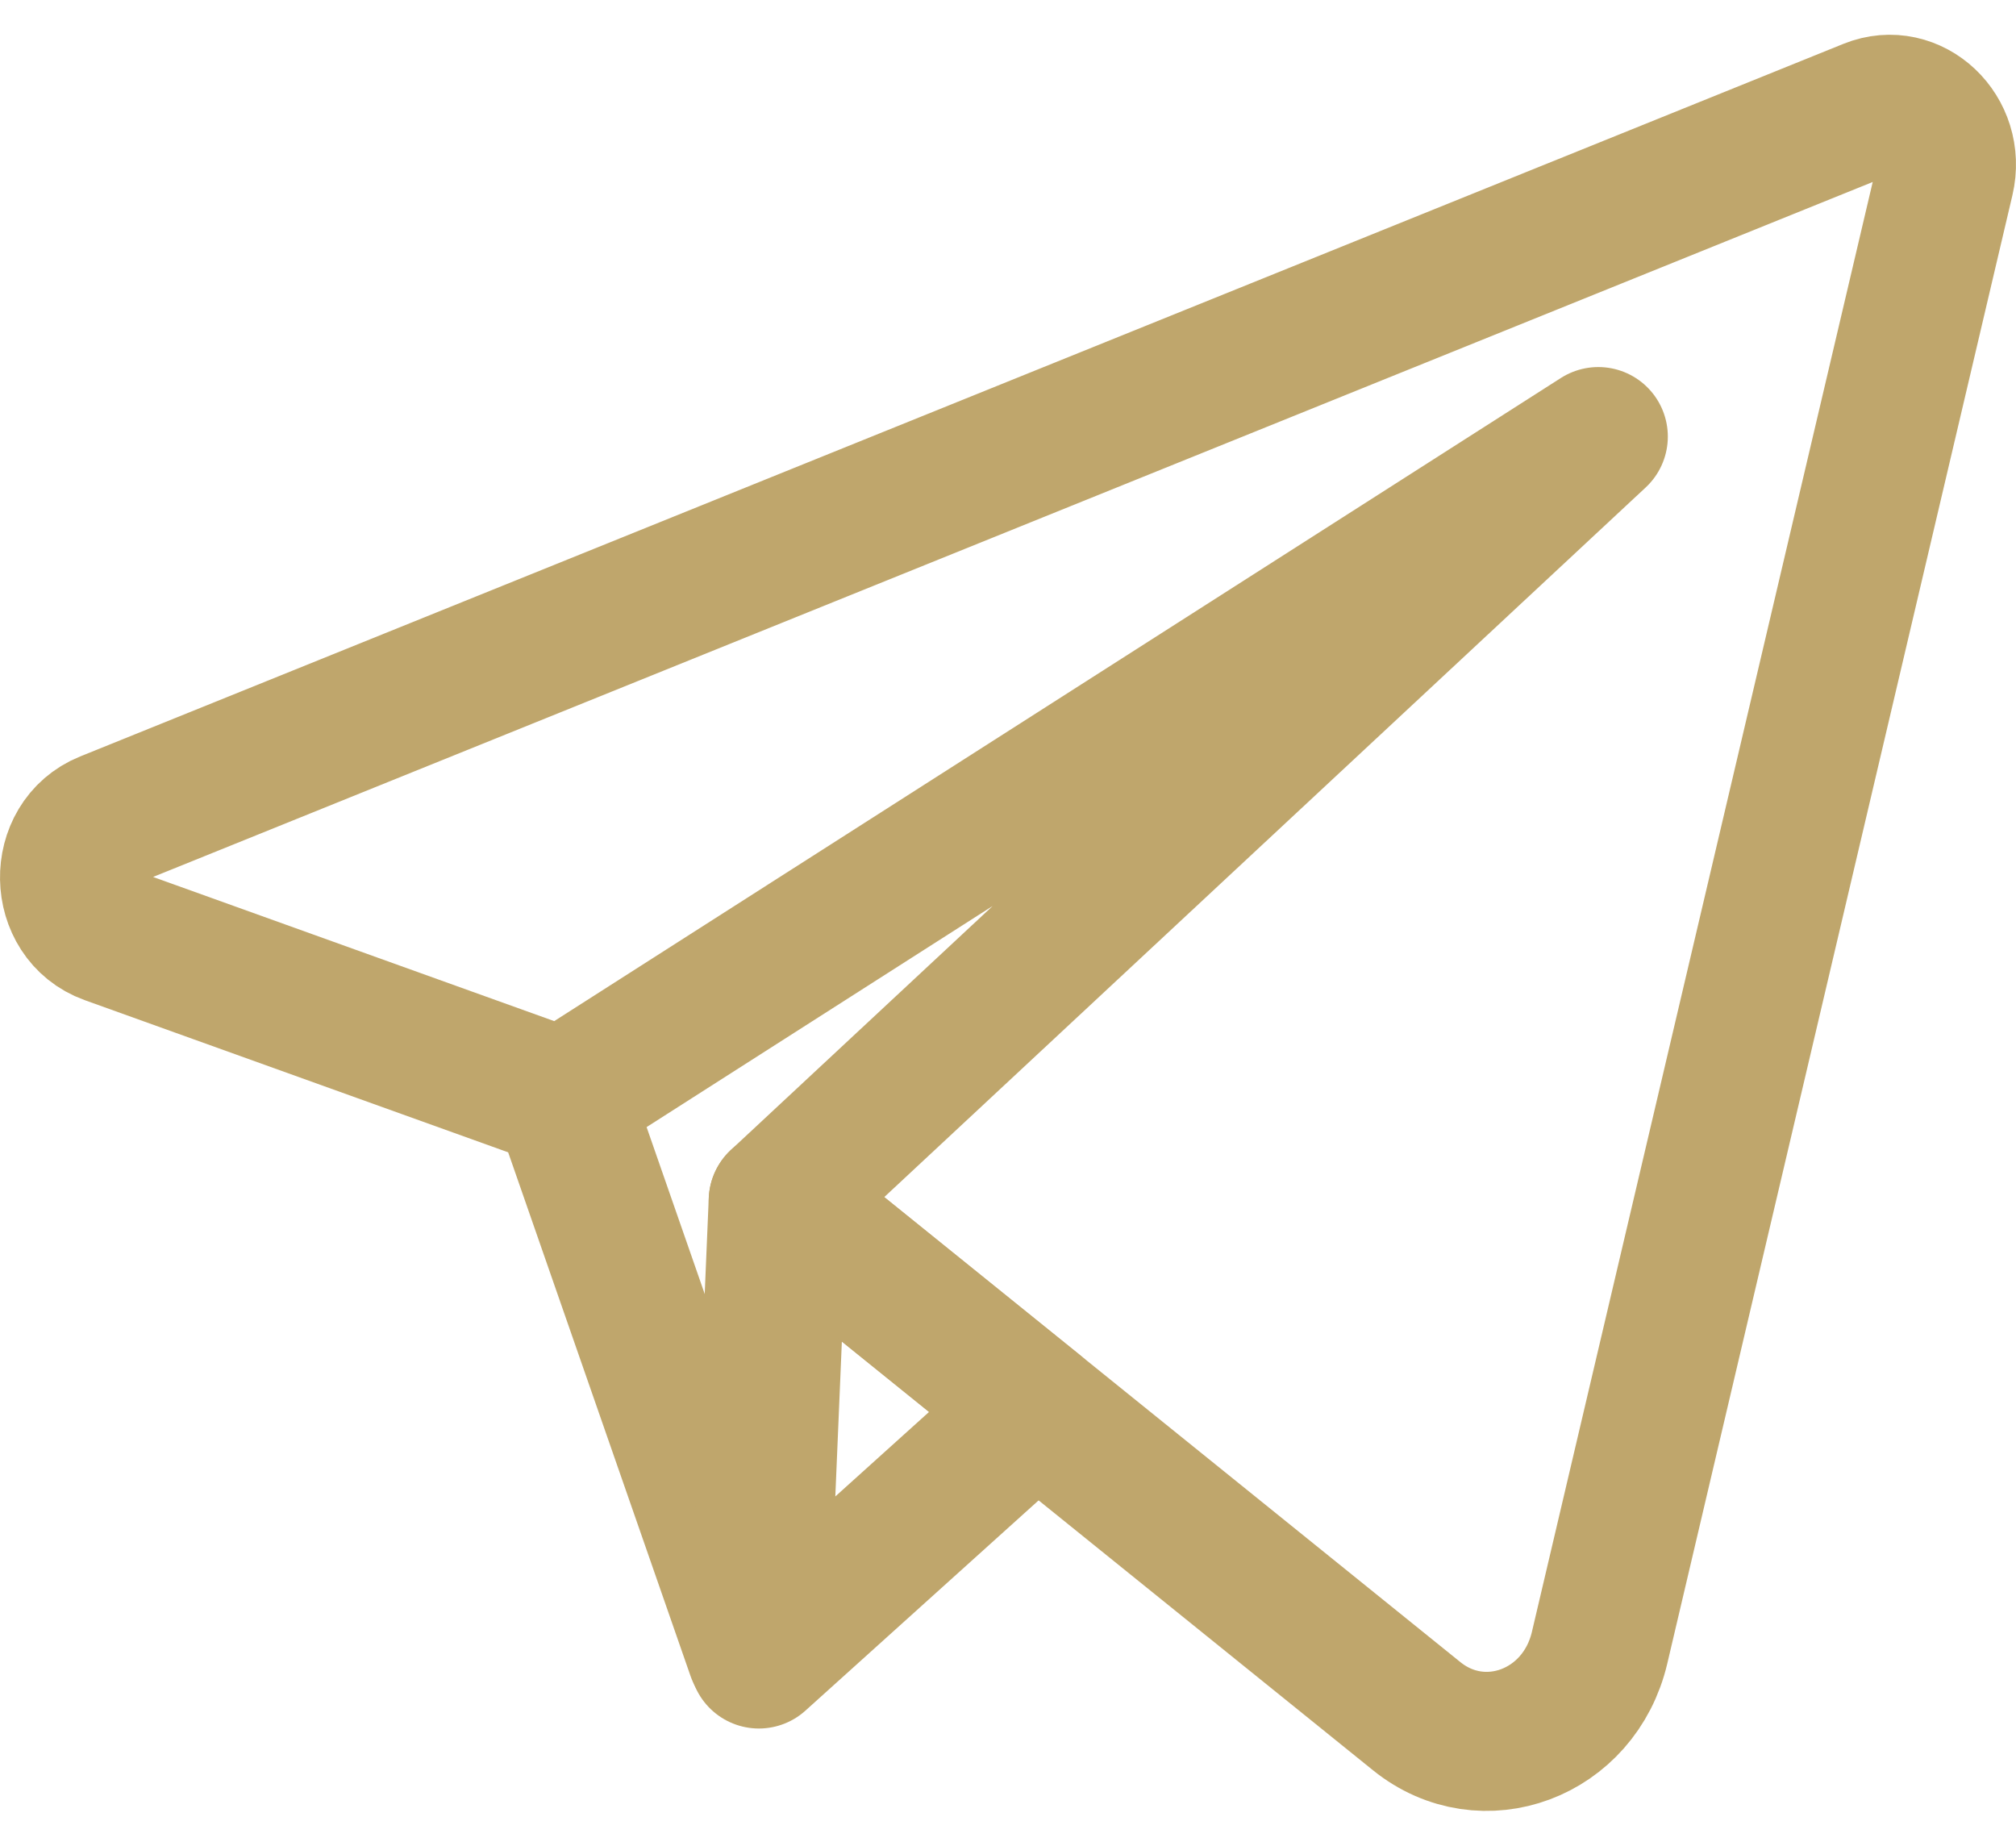
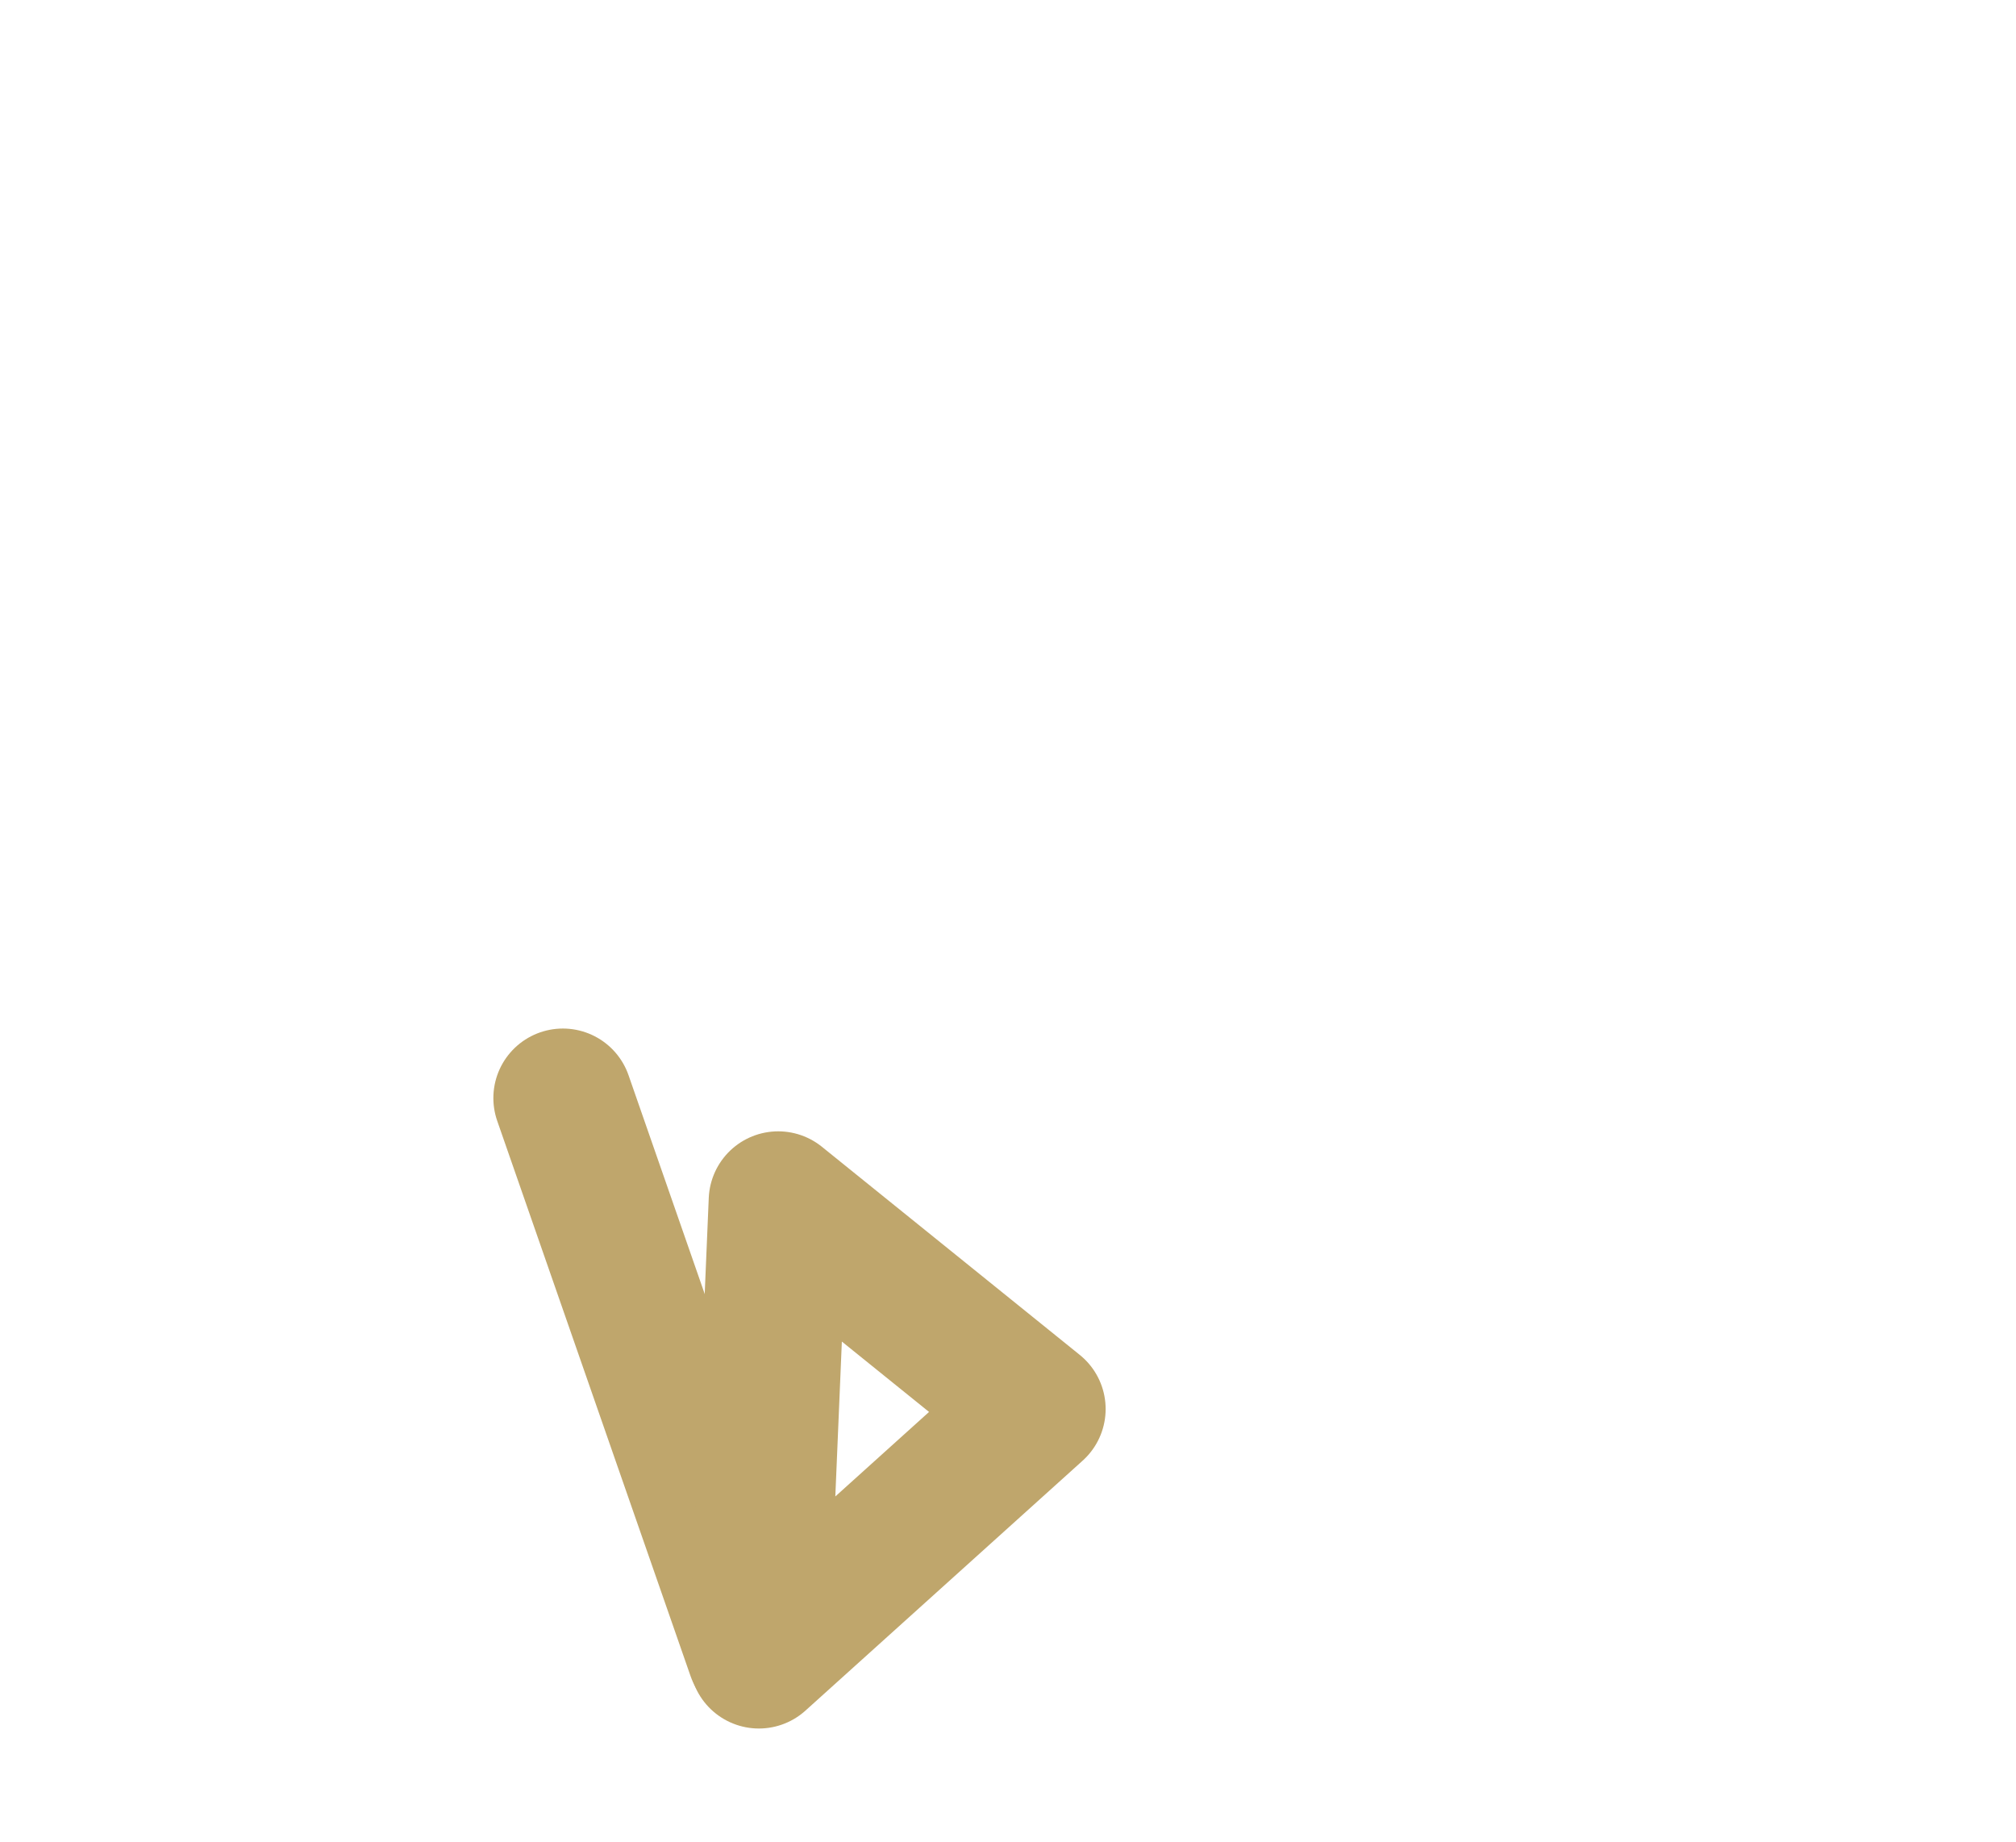
<svg xmlns="http://www.w3.org/2000/svg" width="58" height="53" viewBox="0 0 58 53" fill="none">
  <path d="M16.194 31.588L21.755 47.556" stroke="#BFA66C" stroke-width="4" stroke-miterlimit="10" stroke-linecap="round" stroke-linejoin="round" />
  <path d="M22.389 34.545L21.833 47.724L29.809 40.533L22.389 34.545Z" stroke="#BFA66C" stroke-width="4" stroke-miterlimit="10" stroke-linecap="round" stroke-linejoin="round" />
-   <path d="M53.784 3.116L3.054 23.616C1.621 24.195 1.659 26.365 3.111 26.888L16.193 31.589L45.983 12.559L22.39 34.545L40.757 49.369C42.668 50.911 45.439 49.874 46.02 47.4L55.949 5.163C56.269 3.8 55.018 2.618 53.784 3.116Z" stroke="#BFA66C" stroke-width="4" stroke-miterlimit="10" stroke-linecap="round" stroke-linejoin="round" />
</svg>